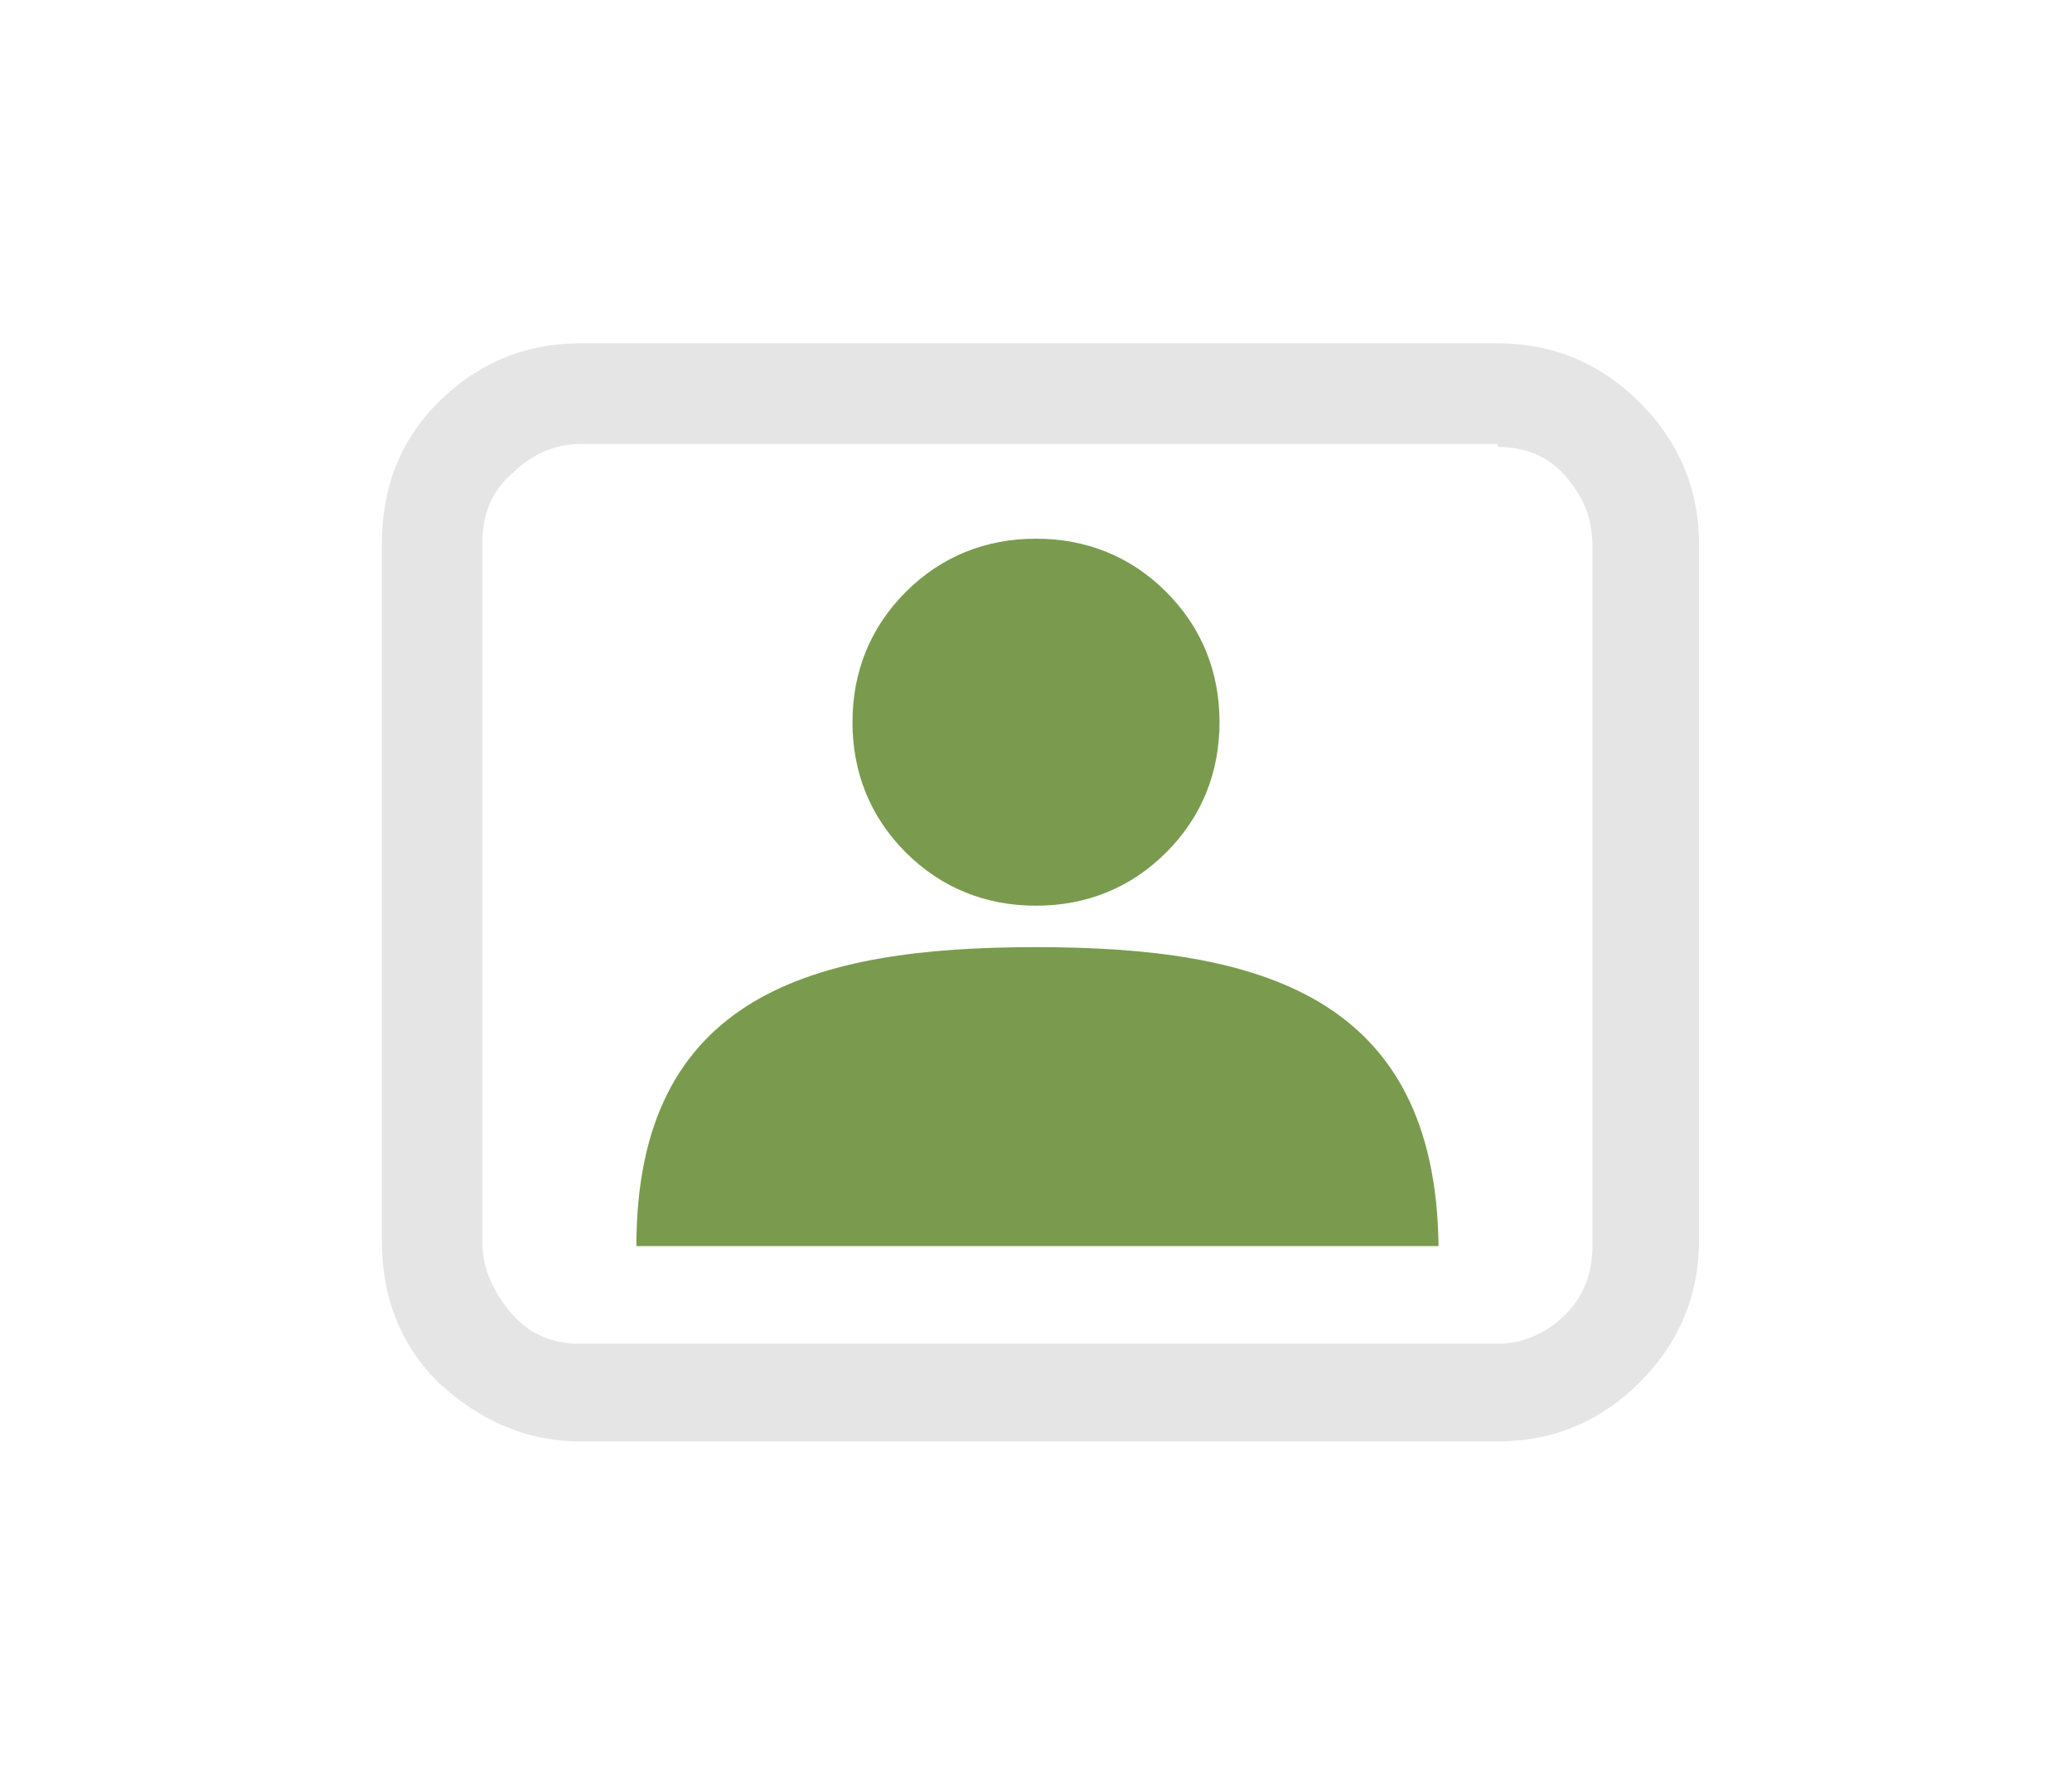
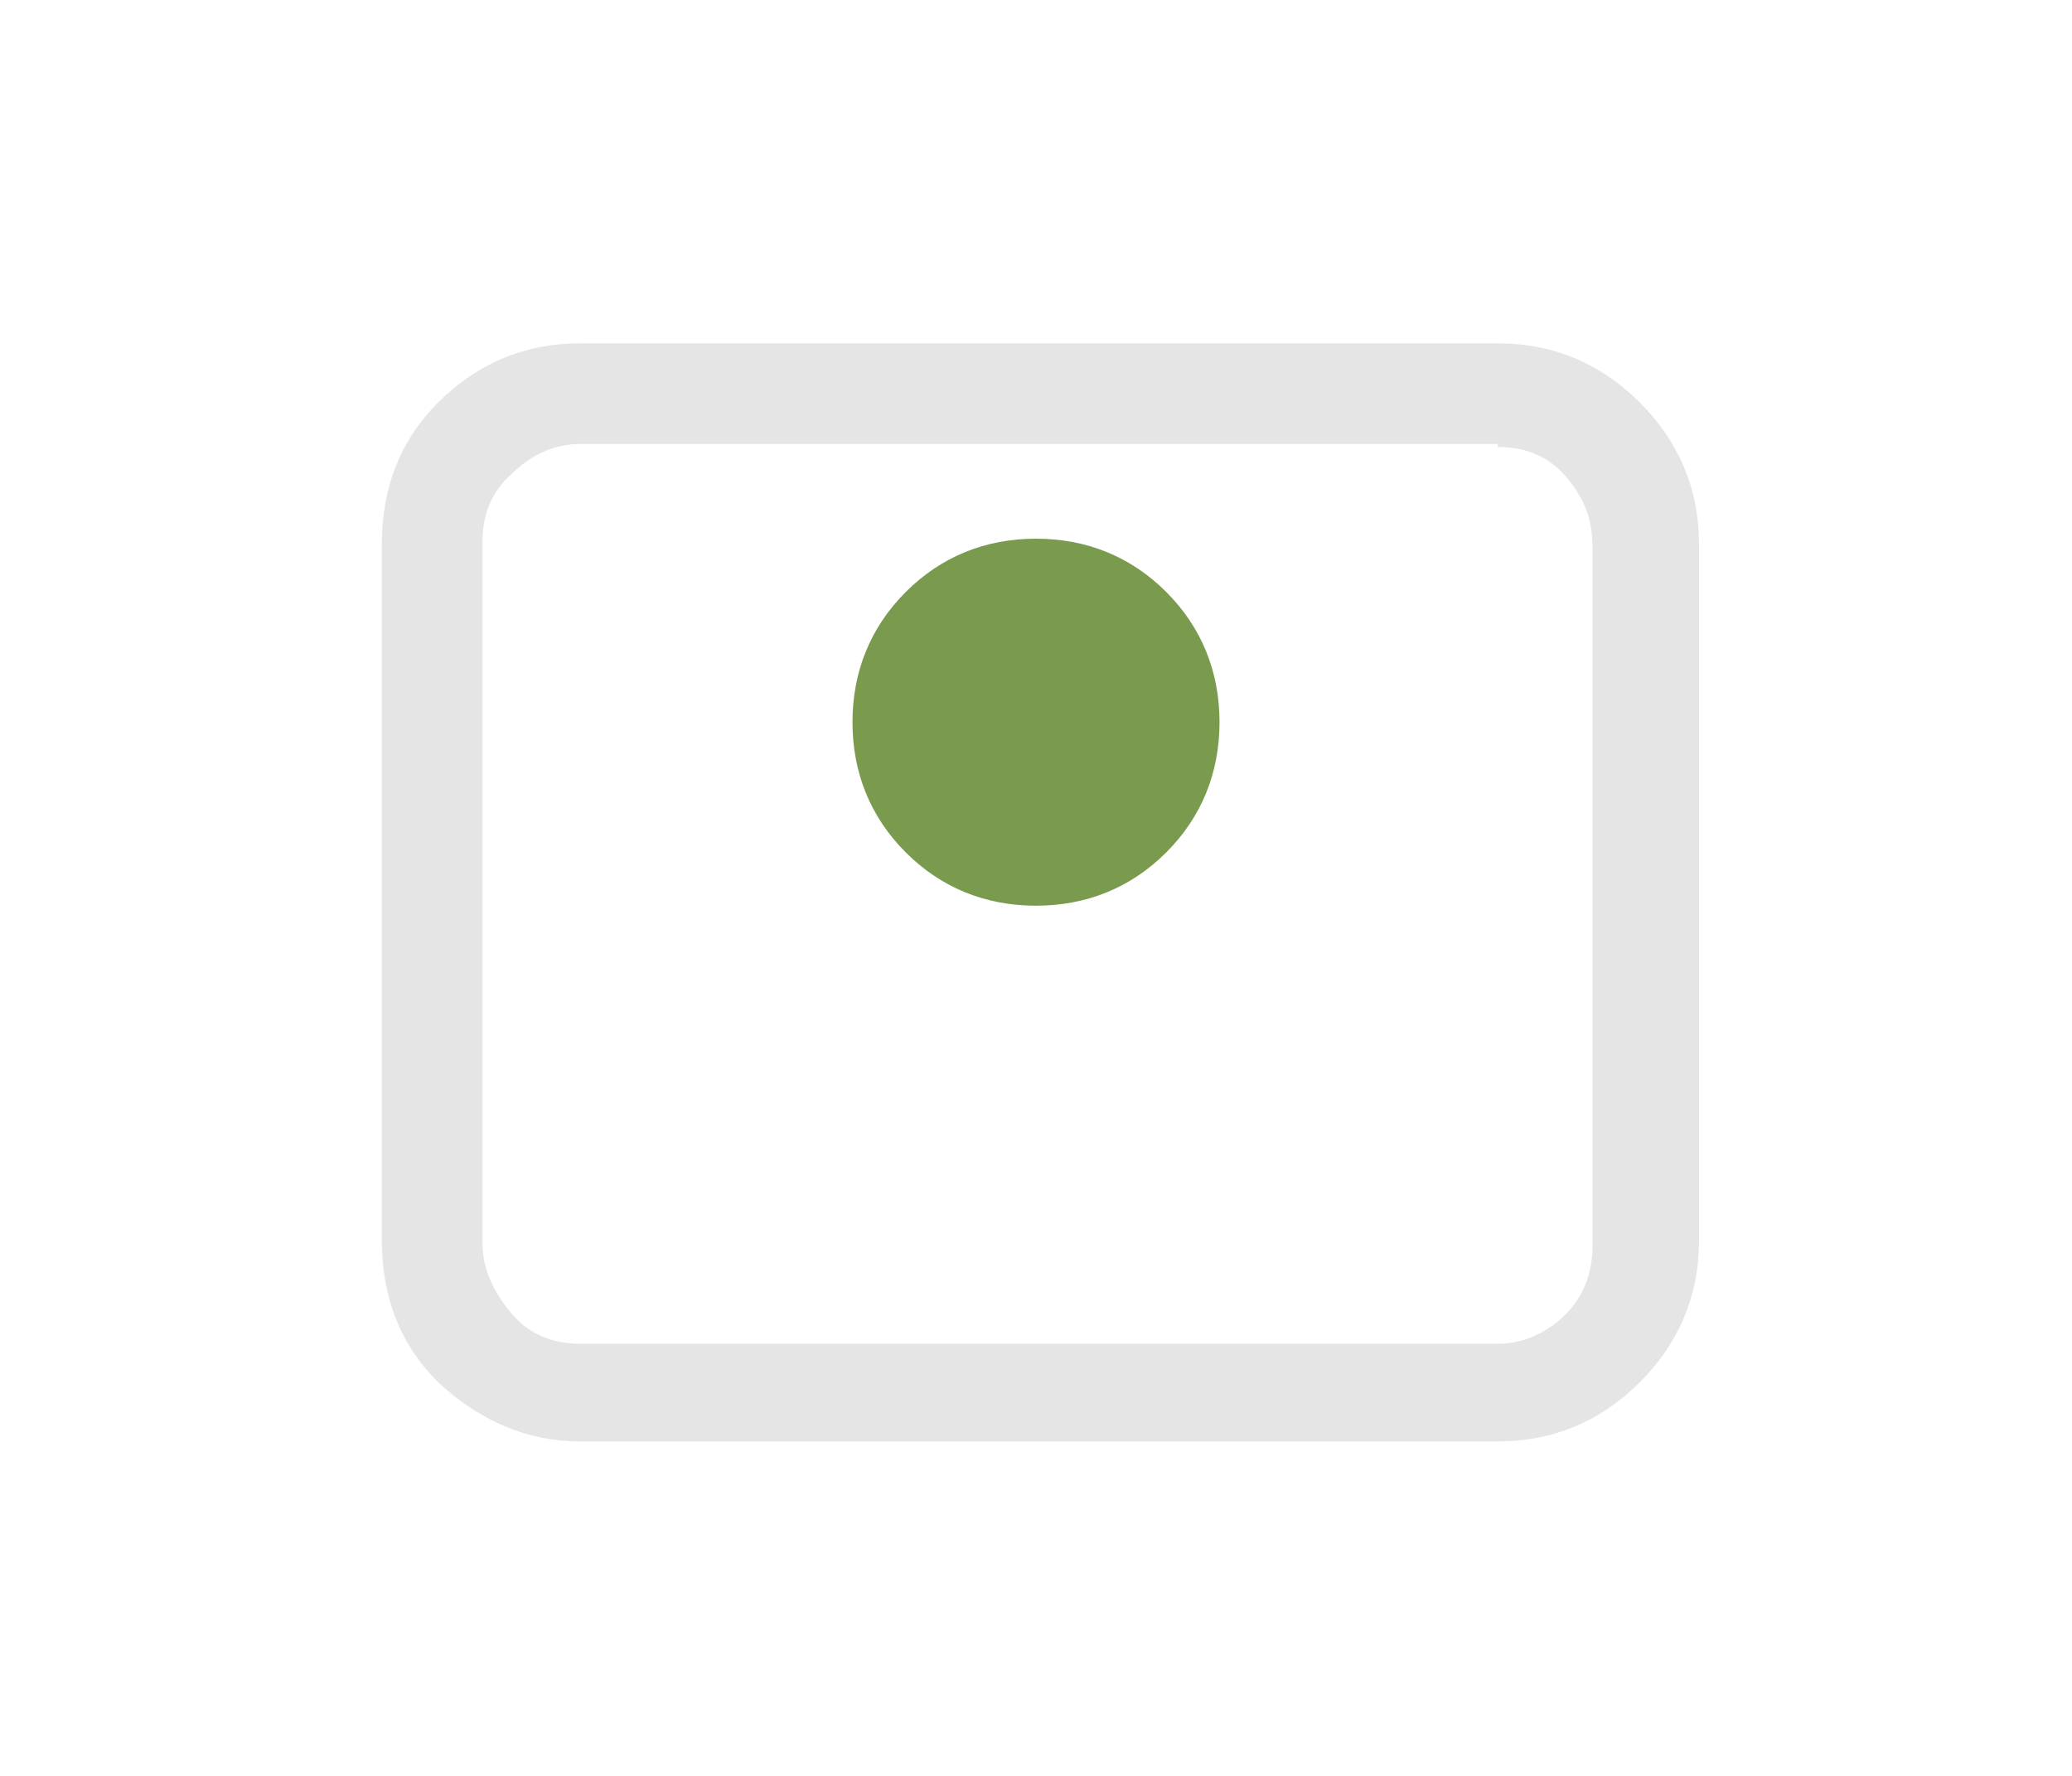
<svg xmlns="http://www.w3.org/2000/svg" version="1.1" id="menu_Anim" image-rendering="optimizeQuality" x="0px" y="0px" viewBox="0 0 70 60" style="enable-background:new 0 0 70 60;" xml:space="preserve">
  <style type="text/css">
	.st0{fill:#E5E5E5;}
	.st1{fill:#7A9B4E;}
</style>
  <g>
    <path class="st0" d="M55.4,13.6c-1.3-1.3-2.9-2-4.8-2h-31   c-1.9,0-3.5,0.7-4.8,2S12.9,16.5,12.9,18.4v23.5   c0,1.9,0.6,3.5,1.9,4.8c1.4,1.3,3,2,4.8,2h31   c1.9,0,3.5-0.7,4.8-2s2-2.9,2-4.8V18.4   C57.4,16.5,56.7,14.9,55.4,13.6 M50.6,15.1   c0.9,0,1.7,0.3,2.3,1C53.5,16.8,53.8,17.5,53.8,18.5v23.6   c0,0.9-0.3,1.7-0.9,2.3c-0.6,0.6-1.4,1-2.3,1h-31   c-0.9,0-1.7-0.3-2.3-1c-0.6-0.7-1-1.5-1-2.4V18.3   c0-0.9,0.3-1.7,1-2.3c0.6-0.6,1.4-1,2.3-1h31V15.1z" />
  </g>
  <g>
    <path class="st1" d="M39.4,20C38.2,18.8,36.7,18.2,35,18.2   S31.8,18.8,30.6,20c-1.2,1.2-1.8,2.7-1.8,4.4   s0.6,3.2,1.8,4.4C31.8,30,33.3,30.6,35,30.6   s3.2-0.6,4.4-1.8c1.2-1.2,1.8-2.7,1.8-4.4   S40.6,21.2,39.4,20z" />
-     <path class="st1" d="M35,32c-7.5,0-13.5,1.6-13.5,10.1h27.1C48.5,33.6,42.5,32,35,32z" />
  </g>
</svg>